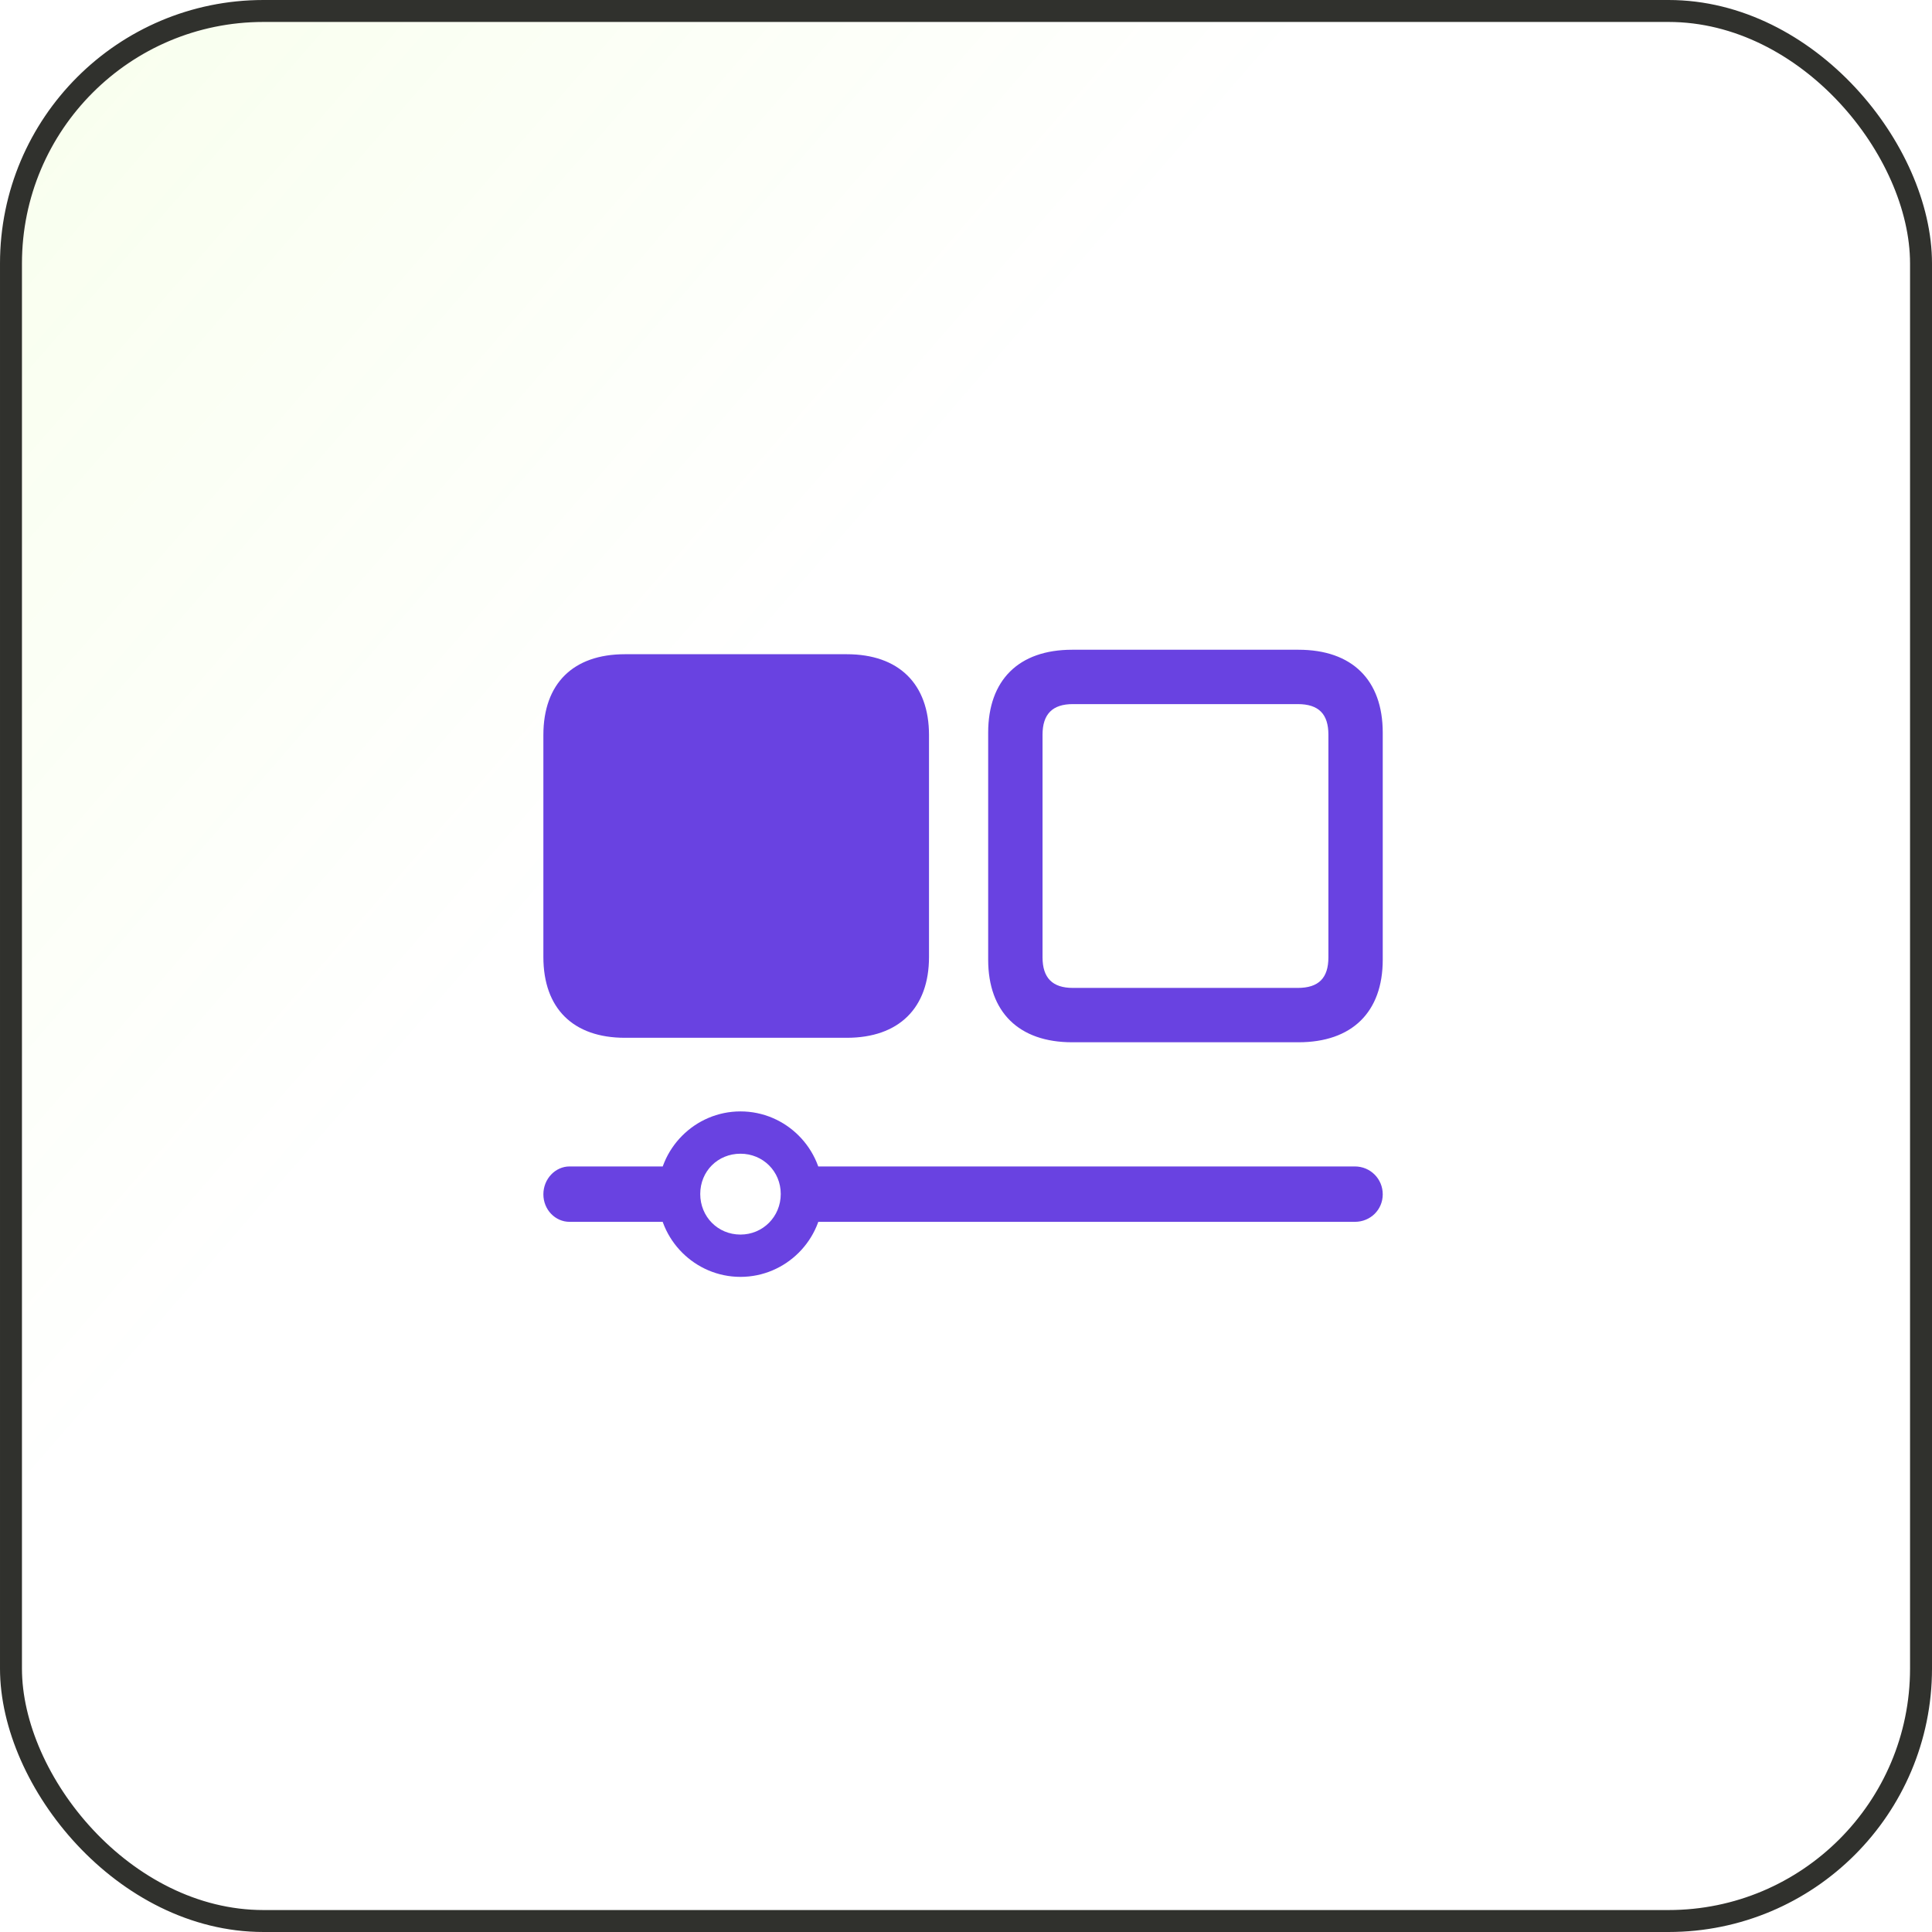
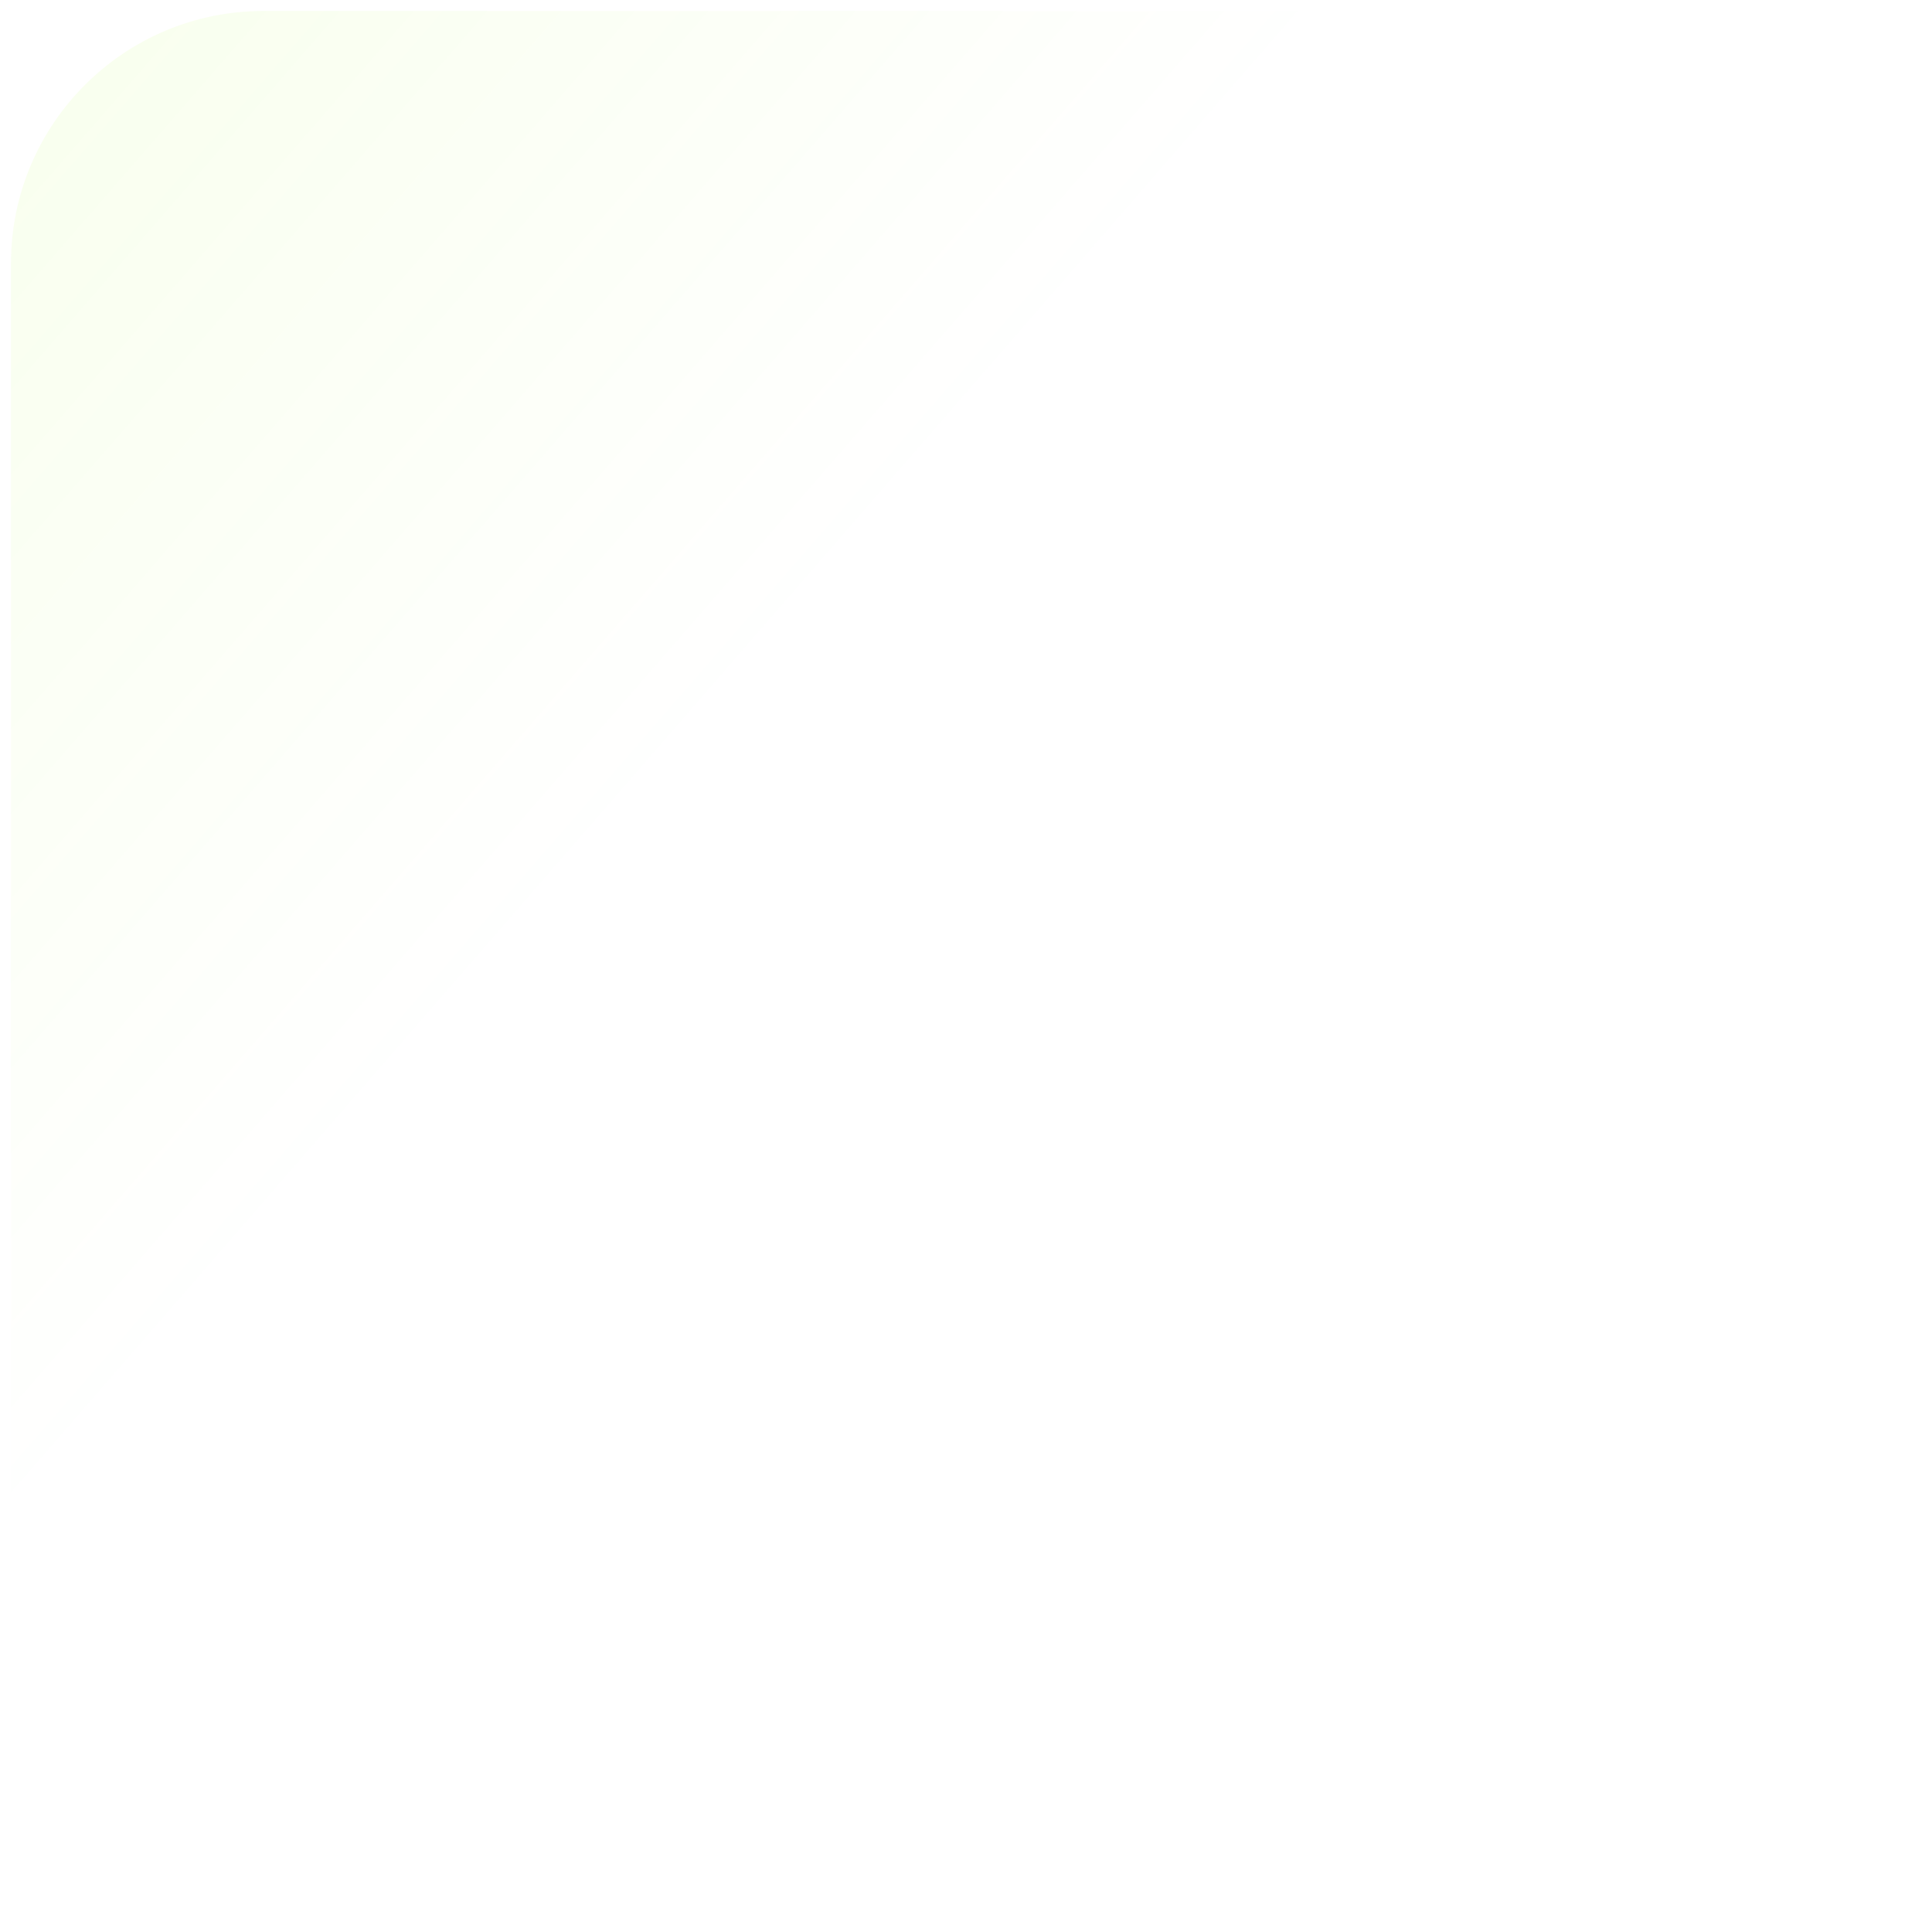
<svg xmlns="http://www.w3.org/2000/svg" width="88" height="88" viewBox="0 0 88 88" fill="none">
  <rect x="0.5" y="0.5" width="87" height="87" rx="11.5" fill="url(#paint0_linear_4216_694)" fill-opacity="0.2" />
-   <rect x="0.5" y="0.5" width="87" height="87" rx="11.5" stroke="#30312D" />
  <g clip-path="url(#clip0_4216_694)">
-     <path d="M28.463 47.27H38.57C40.936 47.27 42.315 45.922 42.315 43.588V33.481C42.315 31.147 40.936 29.799 38.57 29.799H28.463C26.113 29.799 24.75 31.131 24.75 33.481V43.588C24.75 45.938 26.113 47.27 28.463 47.27ZM48.833 47.474H59.144C61.588 47.474 62.982 46.095 62.982 43.713V33.372C62.982 30.974 61.588 29.595 59.144 29.595H48.833C46.404 29.595 45.01 30.974 45.01 33.372V43.713C45.01 46.095 46.404 47.474 48.833 47.474ZM48.865 44.998C47.94 44.998 47.486 44.544 47.486 43.603V33.466C47.486 32.526 47.94 32.071 48.865 32.071H59.112C60.068 32.071 60.507 32.526 60.507 33.466V43.603C60.507 44.544 60.068 44.998 59.112 44.998H48.865ZM25.941 53.13C25.298 53.13 24.75 53.694 24.75 54.399C24.75 55.105 25.298 55.653 25.941 55.653H31.002V53.13H25.941ZM33.728 58.16C35.797 58.16 37.489 56.468 37.489 54.399C37.489 52.315 35.797 50.623 33.728 50.623C31.66 50.623 29.968 52.315 29.968 54.399C29.968 56.468 31.66 58.16 33.728 58.16ZM33.728 56.233C32.694 56.233 31.895 55.418 31.895 54.384C31.895 53.349 32.694 52.55 33.728 52.55C34.747 52.55 35.562 53.349 35.562 54.384C35.562 55.418 34.747 56.233 33.728 56.233ZM36.22 53.13V55.653H61.713C62.418 55.653 62.982 55.105 62.982 54.399C62.982 53.694 62.418 53.13 61.713 53.13H36.22Z" fill="#6942E1" />
-   </g>
+     </g>
  <defs>
    <linearGradient id="paint0_linear_4216_694" x1="-113.5" y1="-87" x2="88" y2="88" gradientUnits="userSpaceOnUse">
      <stop offset="0.224" stop-color="#9EFF00" />
      <stop offset="0.708" stop-color="#9EFF00" stop-opacity="0" />
    </linearGradient>
    <clipPath id="clip0_4216_694">
-       <rect width="38.232" height="29.16" fill="white" transform="translate(24.75 29)" />
-     </clipPath>
+       </clipPath>
  </defs>
</svg>